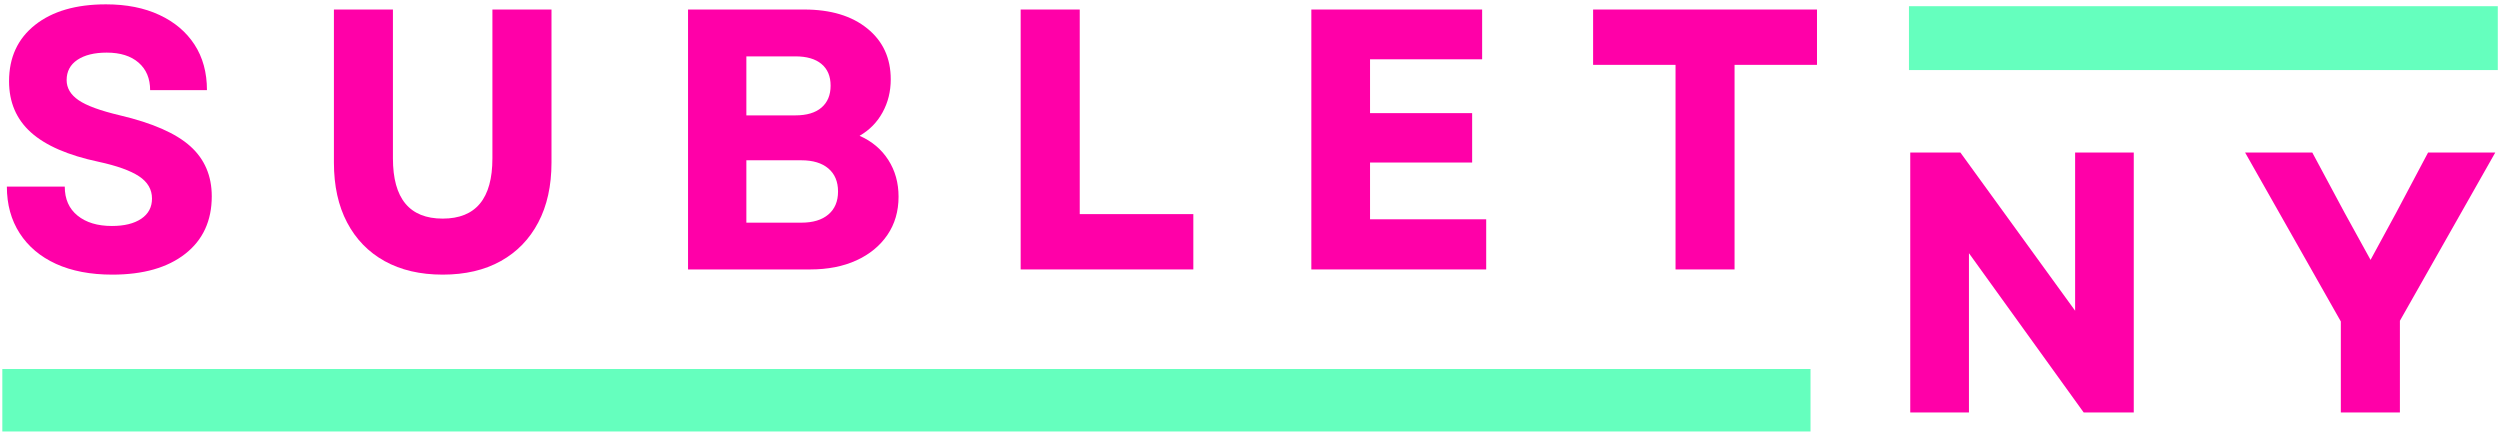
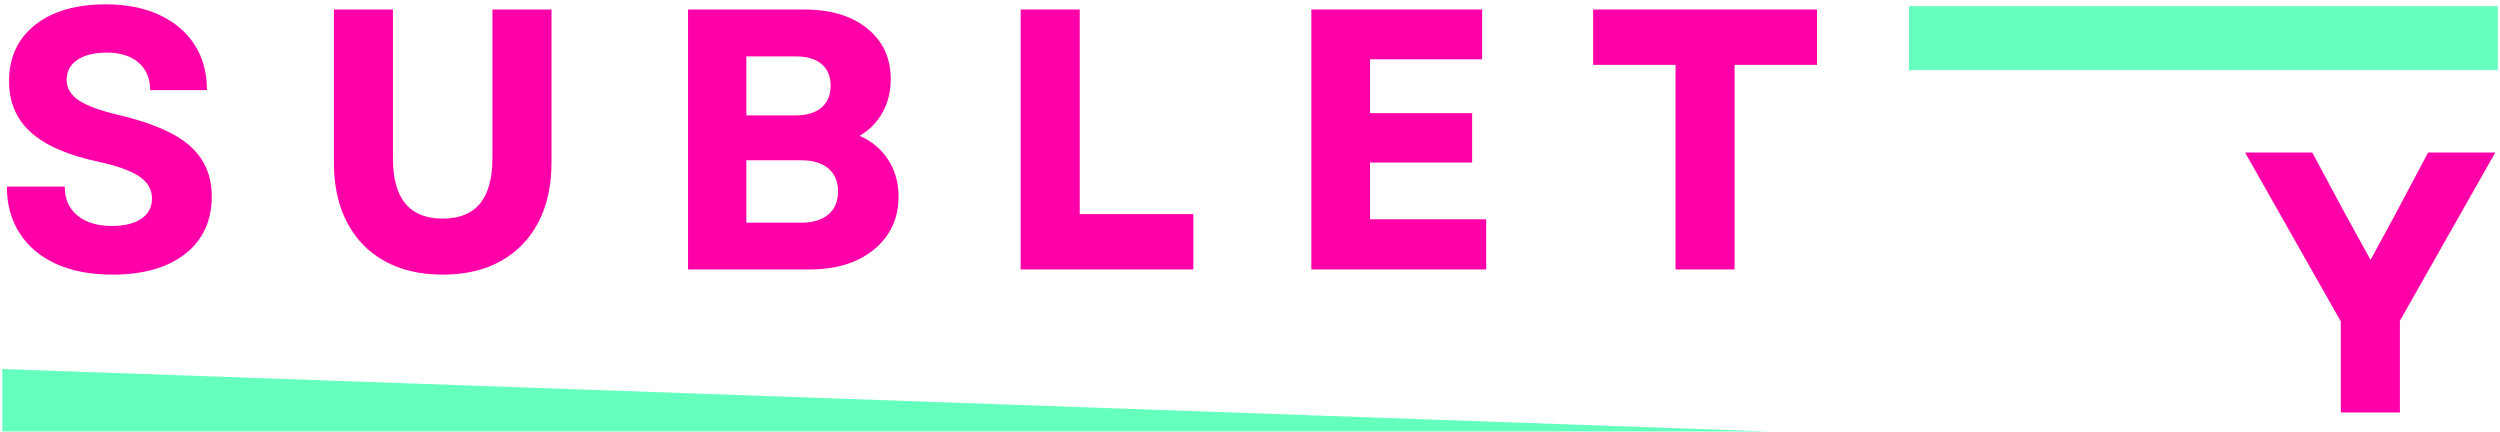
<svg xmlns="http://www.w3.org/2000/svg" width="834" zoomAndPan="magnify" viewBox="0 0 625.5 108" height="144" preserveAspectRatio="xMidYMid meet" version="1.0">
  <defs>
    <g />
    <clipPath id="39b631183e">
      <path d="M 0.582 92.332 L 453 92.332 L 453 107.957 L 0.582 107.957 Z M 0.582 92.332 " clip-rule="nonzero" />
    </clipPath>
    <clipPath id="e9e07670fa">
      <path d="M 477.621 1.543 L 624.949 1.543 L 624.949 17.535 L 477.621 17.535 Z M 477.621 1.543 " clip-rule="nonzero" />
    </clipPath>
  </defs>
  <g clip-path="url(#39b631183e)">
-     <path fill="#65ffbe" d="M 0.582 92.332 L 452.992 92.332 L 452.992 108.328 L 0.582 108.328 Z M 0.582 92.332 " fill-opacity="1" fill-rule="nonzero" />
+     <path fill="#65ffbe" d="M 0.582 92.332 L 452.992 108.328 L 0.582 108.328 Z M 0.582 92.332 " fill-opacity="1" fill-rule="nonzero" />
  </g>
  <g clip-path="url(#e9e07670fa)">
    <path fill="#65ffbe" d="M 477.621 1.543 L 624.949 1.543 L 624.949 17.535 L 477.621 17.535 Z M 477.621 1.543 " fill-opacity="1" fill-rule="nonzero" />
  </g>
  <g fill="#ff00a8" fill-opacity="1">
    <g transform="translate(-2.376, 67.415)">
      <g>
        <path d="M 30.469 1.297 C 25.02 1.297 20.328 0.398 16.391 -1.391 C 12.461 -3.191 9.43 -5.75 7.297 -9.062 C 5.16 -12.375 4.094 -16.258 4.094 -20.719 L 18.578 -20.719 C 18.578 -17.613 19.645 -15.195 21.781 -13.469 C 23.914 -11.738 26.781 -10.875 30.375 -10.875 C 33.469 -10.875 35.91 -11.473 37.703 -12.672 C 39.504 -13.879 40.406 -15.566 40.406 -17.734 C 40.406 -20.023 39.32 -21.883 37.156 -23.312 C 34.988 -24.738 31.613 -25.945 27.031 -26.938 C 19.414 -28.551 13.781 -31 10.125 -34.281 C 6.469 -37.562 4.641 -41.832 4.641 -47.094 C 4.641 -53.039 6.805 -57.734 11.141 -61.172 C 15.484 -64.609 21.398 -66.328 28.891 -66.328 C 34.023 -66.328 38.484 -65.441 42.266 -63.672 C 46.047 -61.91 48.973 -59.438 51.047 -56.25 C 53.117 -53.062 54.156 -49.266 54.156 -44.859 L 39.938 -44.859 C 39.938 -47.773 38.977 -50.066 37.062 -51.734 C 35.145 -53.41 32.484 -54.25 29.078 -54.25 C 25.984 -54.25 23.535 -53.645 21.734 -52.438 C 19.941 -51.227 19.047 -49.539 19.047 -47.375 C 19.047 -45.395 20.035 -43.723 22.016 -42.359 C 23.992 -40.992 27.461 -39.723 32.422 -38.547 C 40.535 -36.629 46.383 -34.062 49.969 -30.844 C 53.562 -27.625 55.359 -23.441 55.359 -18.297 C 55.359 -12.172 53.145 -7.375 48.719 -3.906 C 44.289 -0.438 38.207 1.297 30.469 1.297 Z M 30.469 1.297 " />
      </g>
    </g>
  </g>
  <g fill="#ff00a8" fill-opacity="1">
    <g transform="translate(76.389, 67.415)">
      <g>
        <path d="M 34.375 1.297 C 28.738 1.297 23.891 0.164 19.828 -2.094 C 15.773 -4.352 12.648 -7.57 10.453 -11.75 C 8.254 -15.926 7.156 -20.926 7.156 -26.75 L 7.156 -65.031 L 21.922 -65.031 L 21.922 -27.781 C 21.922 -17.738 26.07 -12.719 34.375 -12.719 C 42.664 -12.719 46.812 -17.738 46.812 -27.781 L 46.812 -65.031 L 61.594 -65.031 L 61.594 -26.75 C 61.594 -20.926 60.488 -15.926 58.281 -11.75 C 56.082 -7.57 52.957 -4.352 48.906 -2.094 C 44.852 0.164 40.008 1.297 34.375 1.297 Z M 34.375 1.297 " />
      </g>
    </g>
  </g>
  <g fill="#ff00a8" fill-opacity="1">
    <g transform="translate(164.349, 67.415)">
      <g>
        <path d="M 7.797 0 L 7.797 -65.031 L 36.875 -65.031 C 43.5 -65.031 48.758 -63.445 52.656 -60.281 C 56.562 -57.125 58.516 -52.883 58.516 -47.562 C 58.516 -44.531 57.832 -41.773 56.469 -39.297 C 55.113 -36.816 53.195 -34.863 50.719 -33.438 C 53.812 -32.07 56.207 -30.055 57.906 -27.391 C 59.613 -24.734 60.469 -21.672 60.469 -18.203 C 60.469 -14.547 59.535 -11.352 57.672 -8.625 C 55.816 -5.906 53.234 -3.785 49.922 -2.266 C 46.609 -0.754 42.754 0 38.359 0 Z M 22.391 -11.703 L 36.141 -11.703 C 39.047 -11.703 41.301 -12.383 42.906 -13.75 C 44.52 -15.113 45.328 -17.031 45.328 -19.5 C 45.328 -21.977 44.52 -23.898 42.906 -25.266 C 41.301 -26.629 39.047 -27.312 36.141 -27.312 L 22.391 -27.312 Z M 22.391 -38.547 L 34.641 -38.547 C 37.492 -38.547 39.676 -39.195 41.188 -40.5 C 42.707 -41.801 43.469 -43.629 43.469 -45.984 C 43.469 -48.336 42.707 -50.145 41.188 -51.406 C 39.676 -52.676 37.492 -53.312 34.641 -53.312 L 22.391 -53.312 Z M 22.391 -38.547 " />
      </g>
    </g>
  </g>
  <g fill="#ff00a8" fill-opacity="1">
    <g transform="translate(247.572, 67.415)">
      <g>
        <path d="M 7.797 0 L 7.797 -65.031 L 22.578 -65.031 L 22.578 -13.844 L 51 -13.844 L 51 0 Z M 7.797 0 " />
      </g>
    </g>
  </g>
  <g fill="#ff00a8" fill-opacity="1">
    <g transform="translate(320.3, 67.415)">
      <g>
        <path d="M 7.797 0 L 7.797 -65.031 L 50.531 -65.031 L 50.531 -52.578 L 22.484 -52.578 L 22.484 -39.109 L 48.031 -39.109 L 48.031 -26.75 L 22.484 -26.75 L 22.484 -12.547 L 51.547 -12.547 L 51.547 0 Z M 7.797 0 " />
      </g>
    </g>
  </g>
  <g fill="#ff00a8" fill-opacity="1">
    <g transform="translate(395.814, 67.415)">
      <g>
        <path d="M 23.406 0 L 23.406 -51.188 L 2.781 -51.188 L 2.781 -65.031 L 58.797 -65.031 L 58.797 -51.188 L 38.172 -51.188 L 38.172 0 Z M 23.406 0 " />
      </g>
    </g>
  </g>
  <g fill="#ff00a8" fill-opacity="1">
    <g transform="translate(470.148, 103.195)">
      <g>
-         <path d="M 7.797 0 L 7.797 -65.031 L 20.344 -65.031 L 49.047 -25.453 L 49.047 -65.031 L 63.719 -65.031 L 63.719 0 L 51.188 0 L 22.484 -39.844 L 22.484 0 Z M 7.797 0 " />
-       </g>
+         </g>
    </g>
  </g>
  <g fill="#ff00a8" fill-opacity="1">
    <g transform="translate(560.878, 103.195)">
      <g>
        <path d="M 24.797 0 L 24.797 -22.766 L 0.844 -65.031 L 17.656 -65.031 L 25.734 -49.969 L 32.234 -38.172 L 38.641 -49.969 L 46.625 -65.031 L 63.438 -65.031 L 39.578 -22.938 L 39.578 0 Z M 24.797 0 " />
      </g>
    </g>
  </g>
</svg>